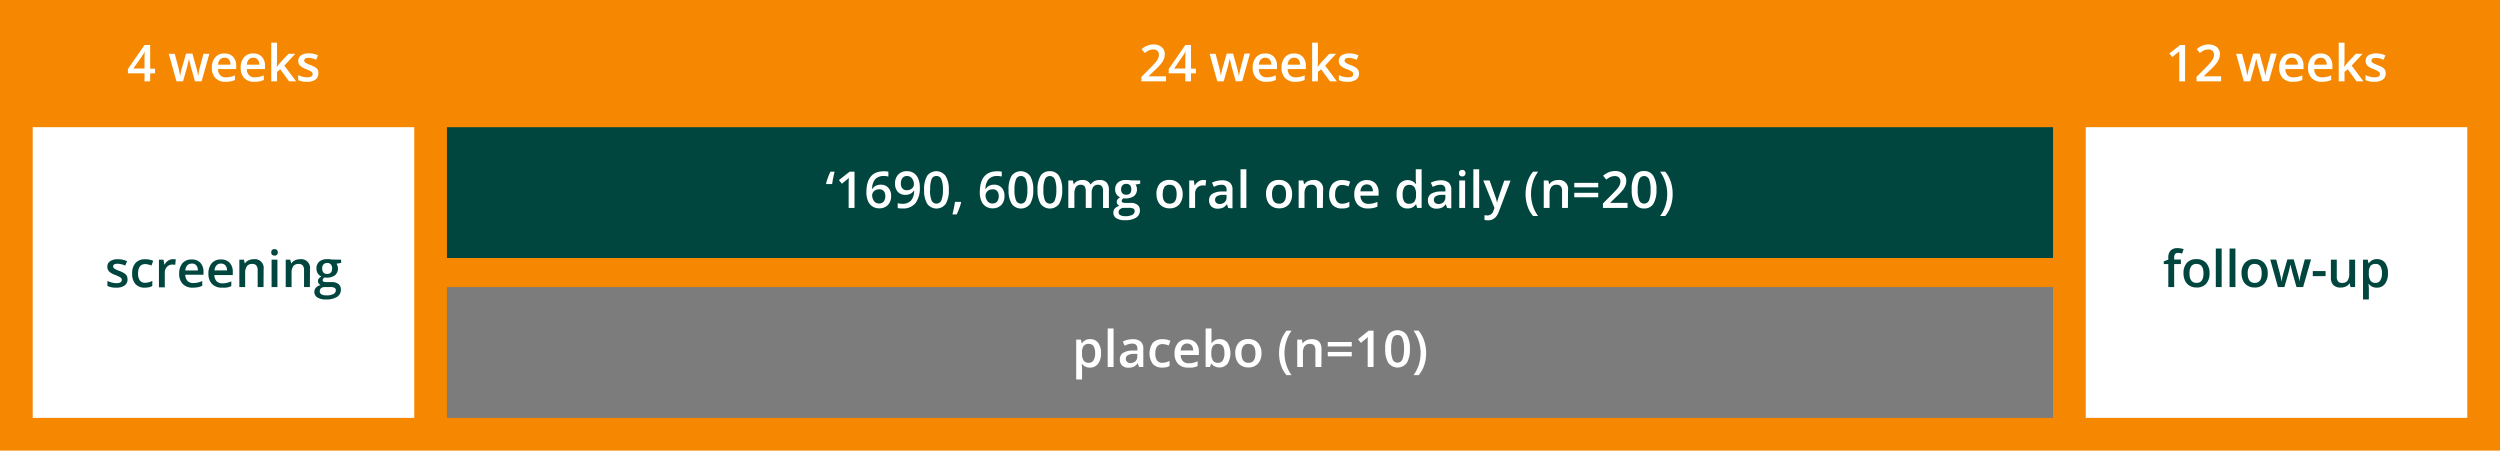
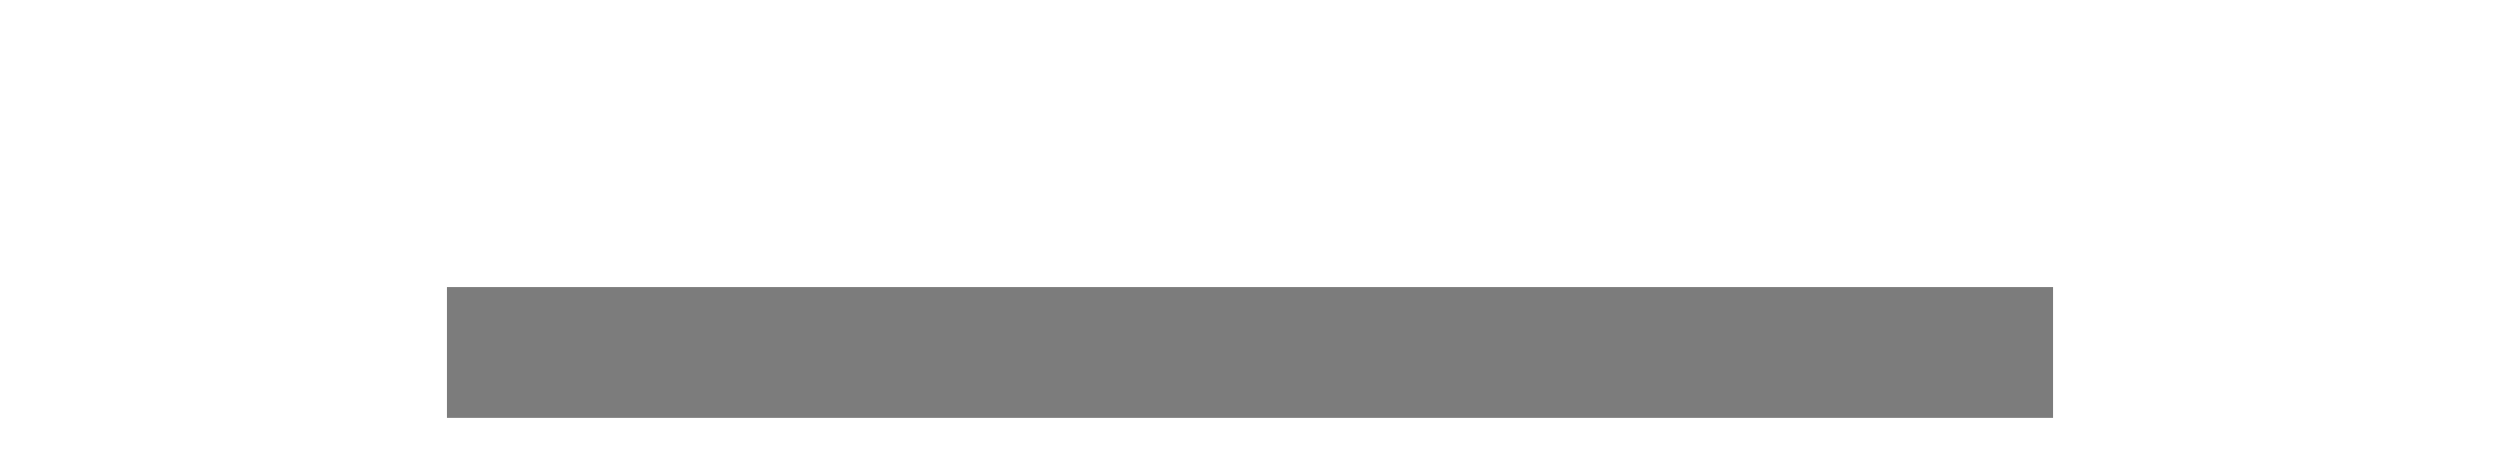
<svg xmlns="http://www.w3.org/2000/svg" viewBox="0 0 688 124">
  <defs>
    <style>.cls-3{fill:#00463e}.cls-4{fill:#fff}</style>
  </defs>
  <g id="grafiken">
-     <path fill="#f58800" d="M0 0h688v124H0z" />
    <path fill="#7c7c7c" d="M123 79h442v36H123z" />
-     <path class="cls-3" d="M123 35h442v36H123z" />
-     <path class="cls-4" d="M9 35h105v80H9zM574 35h105v80H574z" />
  </g>
  <g id="EN">
-     <path class="cls-3" d="M35.1 76.87a2 2 0 01-.81 1.7 3.86 3.86 0 01-2.31.59 5.38 5.38 0 01-2.42-.46v-1.39a6 6 0 002.48.62c1 0 1.48-.3 1.48-.9a.71.71 0 00-.16-.48 2 2 0 00-.54-.39 9.6 9.6 0 00-1.05-.47 4.74 4.74 0 01-1.77-1 1.88 1.88 0 01-.46-1.31 1.72 1.72 0 01.79-1.51 3.69 3.69 0 012.13-.53 6 6 0 012.52.54l-.52 1.21a5.58 5.58 0 00-2.06-.51c-.85 0-1.27.24-1.27.72a.75.75 0 00.33.61 7.06 7.06 0 001.45.67 6.82 6.82 0 011.36.67 2 2 0 01.63.69 2.1 2.1 0 01.2.93zM39.87 79.16a3.32 3.32 0 01-2.61-1 4.22 4.22 0 01-.89-2.88 4.18 4.18 0 01.94-2.93 3.46 3.46 0 012.69-1 5 5 0 012.16.44l-.49 1.29a4.94 4.94 0 00-1.67-.41c-1.31 0-2 .86-2 2.6a3.09 3.09 0 00.49 1.91 1.67 1.67 0 001.43.64 4.18 4.18 0 002-.53v1.4a3.15 3.15 0 01-.92.36 5.74 5.74 0 01-1.13.11zM47.58 71.33a4.42 4.42 0 01.8.06l-.16 1.5a3.36 3.36 0 00-.71-.08 2 2 0 00-1.56.63 2.26 2.26 0 00-.6 1.63v4h-1.61v-7.61H45l.21 1.33h.08a3.07 3.07 0 011-1.07 2.39 2.39 0 011.29-.39zM53.06 79.16a3.63 3.63 0 01-2.75-1 3.87 3.87 0 01-1-2.83 4.33 4.33 0 01.92-2.92 3.22 3.22 0 012.54-1 3.14 3.14 0 012.37.9 3.54 3.54 0 01.86 2.43v.87h-5a2.5 2.5 0 00.59 1.69 2.08 2.08 0 001.58.59 5.51 5.51 0 001.25-.13 6.05 6.05 0 001.24-.42v1.31a4.88 4.88 0 01-1.19.39 7.09 7.09 0 01-1.41.12zm-.29-6.62a1.64 1.64 0 00-1.23.49 2.34 2.34 0 00-.54 1.41h3.44A2 2 0 0054 73a1.51 1.51 0 00-1.23-.46zM61.12 79.16a3.64 3.64 0 01-2.76-1 3.91 3.91 0 01-1-2.83 4.28 4.28 0 01.93-2.92 3.19 3.19 0 012.53-1 3.14 3.14 0 012.37.9 3.5 3.5 0 01.87 2.51v.87H59a2.5 2.5 0 00.59 1.69 2.1 2.1 0 001.58.59 5.51 5.51 0 001.25-.13 5.86 5.86 0 001.24-.42v1.31a4.88 4.88 0 01-1.19.39 7.06 7.06 0 01-1.35.04zm-.3-6.62a1.6 1.6 0 00-1.22.46 2.22 2.22 0 00-.55 1.41h3.43A2.09 2.09 0 0062 73a1.55 1.55 0 00-1.18-.46zM72.52 79h-1.61v-4.62a2 2 0 00-.36-1.31 1.33 1.33 0 00-1.11-.43 1.77 1.77 0 00-1.49.6 3.27 3.27 0 00-.48 2V79h-1.6v-7.54h1.26l.22 1h.08a2.26 2.26 0 011-.83 3.22 3.22 0 011.4-.29 2.42 2.42 0 012.72 2.76zM74.65 69.46a.86.86 0 01.23-.66.9.9 0 01.67-.24.83.83 0 01.9.9.88.88 0 01-.24.65.9.9 0 01-.66.23.94.94 0 01-.67-.23.88.88 0 01-.23-.65zm1.7 9.54h-1.61v-7.54h1.61zM85.28 79h-1.61v-4.62a2.07 2.07 0 00-.35-1.31 1.36 1.36 0 00-1.12-.43 1.77 1.77 0 00-1.49.6 3.28 3.28 0 00-.47 2V79h-1.61v-7.54h1.26l.22 1h.09a2.2 2.2 0 011-.83 3.18 3.18 0 011.39-.29 2.42 2.42 0 012.72 2.76zM93.89 71.46v.88l-1.29.24a2.5 2.5 0 01.29.59 2.45 2.45 0 01-.69 2.58 3.93 3.93 0 01-2.88.61.93.93 0 00-.52.76.43.43 0 00.24.39 2.31 2.31 0 00.9.12h1.32a2.93 2.93 0 011.9.54 1.88 1.88 0 01.65 1.54 2.26 2.26 0 01-1.06 2 5.65 5.65 0 01-3.07.7 4.23 4.23 0 01-2.35-.55 1.76 1.76 0 01-.82-1.56 1.68 1.68 0 01.49-1.19 2.36 2.36 0 011.24-.66 1.19 1.19 0 01-.53-.44 1.13 1.13 0 01-.21-.64 1.12 1.12 0 01.24-.72 2.76 2.76 0 01.71-.58 2.17 2.17 0 01-1-.82 2.46 2.46 0 01-.36-1.34 2.42 2.42 0 01.76-1.91 3.29 3.29 0 012.22-.67 5.33 5.33 0 01.67 0l.53.09zM88 80.2a.88.88 0 00.47.8 2.53 2.53 0 001.31.28 4 4 0 002-.38 1.14 1.14 0 00.64-1 .74.74 0 00-.35-.69 2.7 2.7 0 00-1.4-.21h-1.22a1.69 1.69 0 00-1.1.32 1.07 1.07 0 00-.35.88zm.69-6.29A1.52 1.52 0 0089 75a1.39 1.39 0 001 .39c.93 0 1.4-.5 1.4-1.49a1.69 1.69 0 00-.35-1.14 1.3 1.3 0 00-1-.4 1.36 1.36 0 00-1 .39 1.68 1.68 0 00-.41 1.16zM600.18 72.68h-1.85V79h-1.61v-6.32h-1.25v-.75l1.25-.49v-.5a2.74 2.74 0 01.63-2 2.58 2.58 0 011.92-.65 5.09 5.09 0 011.67.28l-.43 1.22a3.62 3.62 0 00-1.13-.19.92.92 0 00-.8.34 1.65 1.65 0 00-.25 1v.49h1.85zM608.06 75.23a4.14 4.14 0 01-.95 2.89 3.43 3.43 0 01-2.65 1 3.59 3.59 0 01-1.87-.48 3.13 3.13 0 01-1.25-1.37 4.58 4.58 0 01-.44-2.08 4.09 4.09 0 01.94-2.87 3.42 3.42 0 012.66-1 3.35 3.35 0 012.6 1 4.1 4.1 0 01.96 2.91zm-5.51 0c0 1.74.65 2.62 1.94 2.62s1.91-.88 1.91-2.62-.64-2.59-1.93-2.59a1.63 1.63 0 00-1.46.67 3.32 3.32 0 00-.46 1.92zM611.4 79h-1.61V68.39h1.61zM615.19 79h-1.61V68.39h1.61zM624.08 75.23a4.14 4.14 0 01-1 2.89 3.43 3.43 0 01-2.65 1 3.62 3.62 0 01-1.87-.48 3.2 3.2 0 01-1.25-1.37 4.72 4.72 0 01-.44-2.08 4.09 4.09 0 01.94-2.87 3.42 3.42 0 012.66-1 3.34 3.34 0 012.6 1 4.1 4.1 0 011.01 2.91zm-5.51 0c0 1.74.65 2.62 1.94 2.62s1.91-.88 1.91-2.62-.64-2.59-1.92-2.59a1.63 1.63 0 00-1.47.67 3.4 3.4 0 00-.46 1.92zM632 79l-1-3.52c-.11-.38-.33-1.25-.64-2.61h-.06c-.26 1.23-.47 2.1-.63 2.62l-1 3.51h-1.78l-2.12-7.56h1.64l1 3.73c.22.92.38 1.71.47 2.36q.08-.49.21-1.14a9.7 9.7 0 01.24-1l1.15-4h1.76l1.12 4c.07.22.15.57.25 1a7.42 7.42 0 01.19 1.07 21.74 21.74 0 01.48-2.35l1-3.73H636L633.82 79zM636.48 76v-1.41H640V76zM646.86 79l-.22-1h-.09a2.27 2.27 0 01-.95.83 3.18 3.18 0 01-1.41.3 2.78 2.78 0 01-2.05-.68 2.86 2.86 0 01-.68-2.08v-4.91h1.62v4.66a2 2 0 00.36 1.31 1.33 1.33 0 001.11.43 1.8 1.8 0 001.49-.6 3.41 3.41 0 00.47-2v-3.8h1.62V79zM654.14 79.16a2.64 2.64 0 01-2.23-1h-.1c.07.64.1 1 .1 1.16v3.1h-1.61V71.46h1.3c0 .14.11.48.23 1h.08a2.52 2.52 0 012.26-1.14 2.63 2.63 0 012.2 1 4.61 4.61 0 01.79 2.88 4.66 4.66 0 01-.8 2.89 2.67 2.67 0 01-2.22 1.07zm-.39-6.52a1.66 1.66 0 00-1.4.56 2.92 2.92 0 00-.44 1.79v.24a3.55 3.55 0 00.44 2 1.64 1.64 0 001.43.62 1.44 1.44 0 001.28-.69 3.52 3.52 0 00.45-2 3.41 3.41 0 00-.45-1.92 1.48 1.48 0 00-1.31-.6z" />
-     <path class="cls-4" d="M300 101.16a2.62 2.62 0 01-2.22-1h-.1c.06.64.1 1 .1 1.16v3.1h-1.61V93.46h1.3c0 .14.11.48.22 1h.09a2.51 2.51 0 012.22-1.13 2.64 2.64 0 012.21 1 4.67 4.67 0 01.79 2.88 4.6 4.6 0 01-.81 2.89 2.64 2.64 0 01-2.19 1.06zm-.39-6.52a1.64 1.64 0 00-1.39.56 2.86 2.86 0 00-.44 1.79v.24a3.56 3.56 0 00.43 2 1.65 1.65 0 001.43.62 1.45 1.45 0 001.29-.69 3.52 3.52 0 00.45-2 3.41 3.41 0 00-.45-1.92 1.51 1.51 0 00-1.34-.6zM306.45 101h-1.61V90.39h1.61zM313.45 101l-.32-1h-.06a3.09 3.09 0 01-1.1.94 3.41 3.41 0 01-1.42.25 2.42 2.42 0 01-1.74-.6 2.24 2.24 0 01-.62-1.7 2 2 0 01.86-1.77 5.11 5.11 0 012.65-.65h1.31V96a1.54 1.54 0 00-.34-1.08 1.39 1.39 0 00-1.05-.36 3.5 3.5 0 00-1.12.17 7.44 7.44 0 00-1 .4L309 94a6.08 6.08 0 012.73-.65 3.25 3.25 0 012.17.63 2.44 2.44 0 01.74 2V101zm-2.39-1.09a2 2 0 001.4-.49 1.74 1.74 0 00.53-1.37v-.66h-1a3.29 3.29 0 00-1.65.37 1.17 1.17 0 00-.52 1 1 1 0 00.31.78 1.26 1.26 0 00.93.39zM319.86 101.16a3.32 3.32 0 01-2.61-1 5.09 5.09 0 010-5.81 3.5 3.5 0 012.7-1 5 5 0 012.15.44l-.48 1.29a4.94 4.94 0 00-1.68-.39c-1.31 0-2 .86-2 2.6a3.16 3.16 0 00.48 1.91 1.7 1.7 0 001.44.64 4.18 4.18 0 002-.53v1.4a3.15 3.15 0 01-.92.36 5.74 5.74 0 01-1.08.09zM327 101.16a3.64 3.64 0 01-2.76-1 3.9 3.9 0 01-1-2.83 4.28 4.28 0 01.92-2.92 3.19 3.19 0 012.53-1 3.14 3.14 0 012.37.9 3.5 3.5 0 01.87 2.51v.87h-5a2.5 2.5 0 00.59 1.69 2.1 2.1 0 001.58.59 5.45 5.45 0 001.25-.13 5.86 5.86 0 001.24-.42v1.31a4.88 4.88 0 01-1.19.39 7.06 7.06 0 01-1.4.04zm-.3-6.62a1.6 1.6 0 00-1.22.49 2.28 2.28 0 00-.55 1.41h3.43a2.09 2.09 0 00-.45-1.41 1.53 1.53 0 00-1.19-.49zM335.62 93.33a2.62 2.62 0 012.2 1 5.63 5.63 0 010 5.77 2.91 2.91 0 01-4.45 0h-.11l-.26.9h-1.21V90.39h1.61v4.06h.07a2.55 2.55 0 012.15-1.12zm-.42 1.31a1.64 1.64 0 00-1.4.57 3.37 3.37 0 00-.44 1.91v.11a3.55 3.55 0 00.44 2 1.64 1.64 0 001.43.62 1.44 1.44 0 001.29-.68 3.54 3.54 0 00.44-2c.04-1.67-.58-2.53-1.76-2.53zM347.16 97.23a4.14 4.14 0 01-1 2.89 3.43 3.43 0 01-2.65 1 3.59 3.59 0 01-1.87-.48 3.13 3.13 0 01-1.25-1.37 4.58 4.58 0 01-.44-2.08 4.09 4.09 0 01.94-2.87 3.42 3.42 0 012.66-1 3.35 3.35 0 012.6 1 4.1 4.1 0 011.01 2.91zm-5.51 0c0 1.74.65 2.62 1.94 2.62s1.91-.88 1.91-2.62-.64-2.59-1.93-2.59a1.63 1.63 0 00-1.46.67 3.32 3.32 0 00-.46 1.92zM352 97.19a10.66 10.66 0 01.53-3.39 8.56 8.56 0 011.52-2.8h1.4a9.63 9.63 0 00-1.45 2.91 10.63 10.63 0 00-.51 3.26 10.41 10.41 0 00.51 3.24 9.57 9.57 0 001.44 2.83h-1.39a8.06 8.06 0 01-1.53-2.72 10.29 10.29 0 01-.52-3.33zM363.64 101H362v-4.62a2.07 2.07 0 00-.35-1.31 1.36 1.36 0 00-1.12-.43 1.77 1.77 0 00-1.49.6 3.28 3.28 0 00-.47 2V101H357v-7.54h1.26l.22 1h.09a2.2 2.2 0 011-.83 3.18 3.18 0 011.39-.29c1.82 0 2.72.92 2.72 2.76zM365.4 95.34v-1.22h6.6v1.22zm0 2.73v-1.22h6.6v1.22zM378 101h-1.61v-6.43c0-.77 0-1.38.05-1.83a4.58 4.58 0 01-.38.36l-1.54 1.26-.8-1 2.94-2.36H378zM388 96a7.06 7.06 0 01-.84 3.86 3.16 3.16 0 01-5.09 0 7 7 0 01-.86-3.82 7.1 7.1 0 01.84-3.9 3.16 3.16 0 015.09.05A7.11 7.11 0 01388 96zm-5.16 0a7.32 7.32 0 00.42 2.92 1.39 1.39 0 001.34.87 1.43 1.43 0 001.35-.89 7.24 7.24 0 00.43-2.9 7.33 7.33 0 00-.43-2.91 1.42 1.42 0 00-1.35-.9 1.39 1.39 0 00-1.34.88 7.35 7.35 0 00-.4 2.93zM392.47 97.19a10.41 10.41 0 01-.53 3.35 8.32 8.32 0 01-1.53 2.7H389a10 10 0 001.45-2.84 10.68 10.68 0 000-6.49A9.75 9.75 0 00389 91h1.4a8.35 8.35 0 011.53 2.78 10.64 10.64 0 01.54 3.41zM227.41 50.66l-.08-.15a15.1 15.1 0 01.48-1.53 18.35 18.35 0 01.72-1.74h1.16q-.44 1.74-.69 3.42zM235.16 57.23h-1.61v-6.45q0-1.16.06-1.83l-.39.36c-.15.13-.66.55-1.53 1.25l-.81-1 2.94-2.31h1.34zM238.43 53c0-3.91 1.6-5.86 4.78-5.86a5.76 5.76 0 011.27.11v1.34a4.32 4.32 0 00-1.2-.15 3.15 3.15 0 00-2.41.86A4.22 4.22 0 00240 52h.08a2.22 2.22 0 01.91-.86 2.79 2.79 0 011.36-.31 2.7 2.7 0 012.12.84 3.2 3.2 0 01.76 2.26 3.43 3.43 0 01-.88 2.49 3.18 3.18 0 01-2.39.91 3.3 3.3 0 01-1.87-.52 3.22 3.22 0 01-1.22-1.5 5.89 5.89 0 01-.44-2.31zm3.49 3a1.57 1.57 0 001.27-.53 2.33 2.33 0 00.45-1.53 2 2 0 00-.42-1.35 1.56 1.56 0 00-1.26-.49 2.05 2.05 0 00-1 .22 1.78 1.78 0 00-.69.61 1.39 1.39 0 00-.25.79 2.52 2.52 0 00.52 1.62 1.64 1.64 0 001.38.66zM253.13 51.5a6.89 6.89 0 01-1.19 4.41 4.36 4.36 0 01-3.58 1.46 5.67 5.67 0 01-1.31-.11v-1.35a4.35 4.35 0 001.23.17 3.13 3.13 0 002.42-.87 4.23 4.23 0 00.88-2.75h-.08a2.51 2.51 0 01-1 .89 3.08 3.08 0 01-1.34.27 2.66 2.66 0 01-2.08-.83 3.2 3.2 0 01-.76-2.27 3.46 3.46 0 01.88-2.49 3.12 3.12 0 012.4-.92 3.31 3.31 0 011.85.51 3.38 3.38 0 011.23 1.51 5.87 5.87 0 01.45 2.37zm-3.49-3.06a1.58 1.58 0 00-1.28.54 2.4 2.4 0 00-.44 1.53 2 2 0 00.41 1.34 1.56 1.56 0 001.26.49 2 2 0 001.37-.48 1.52 1.52 0 00.55-1.14 2.78 2.78 0 00-.24-1.14 1.88 1.88 0 00-.66-.83 1.56 1.56 0 00-.97-.31zM261.11 52.23a7.08 7.08 0 01-.84 3.87 3.16 3.16 0 01-5.09 0 7 7 0 01-.86-3.83 7.15 7.15 0 01.84-3.9 3.16 3.16 0 015.08.06 7 7 0 01.87 3.8zm-5.16 0a7.26 7.26 0 00.42 2.92 1.4 1.4 0 001.34.88 1.43 1.43 0 001.35-.89 7.3 7.3 0 00.43-2.91 7.33 7.33 0 00-.43-2.91 1.41 1.41 0 00-1.35-.89 1.39 1.39 0 00-1.34.88 7.29 7.29 0 00-.37 2.92zM264.5 55.76a22.62 22.62 0 01-1.21 3.24h-1.18a33.93 33.93 0 00.7-3.44h1.58zM269.64 53c0-3.91 1.6-5.86 4.78-5.86a5.76 5.76 0 011.27.11v1.34a4.32 4.32 0 00-1.2-.15 3.15 3.15 0 00-2.41.86 4.22 4.22 0 00-.88 2.7h.08a2.22 2.22 0 01.91-.86 2.79 2.79 0 011.36-.31 2.7 2.7 0 012.12.84 3.2 3.2 0 01.76 2.26 3.43 3.43 0 01-.88 2.49 3.18 3.18 0 01-2.39.91 3.3 3.3 0 01-1.87-.52 3.22 3.22 0 01-1.22-1.5 5.89 5.89 0 01-.43-2.31zm3.49 3a1.57 1.57 0 001.27-.53 2.33 2.33 0 00.45-1.53 2 2 0 00-.42-1.35 1.56 1.56 0 00-1.26-.49 2.05 2.05 0 00-1 .22 1.78 1.78 0 00-.69.61 1.39 1.39 0 00-.25.79 2.52 2.52 0 00.52 1.62 1.64 1.64 0 001.38.66zM284.35 52.23a7.08 7.08 0 01-.84 3.87 3.15 3.15 0 01-5.08 0 6.94 6.94 0 01-.87-3.83 7.15 7.15 0 01.84-3.9 3.17 3.17 0 015.09.06 7 7 0 01.86 3.8zm-5.16 0a7.26 7.26 0 00.42 2.92 1.46 1.46 0 002.69 0 7.12 7.12 0 00.43-2.91 7.15 7.15 0 00-.43-2.91 1.46 1.46 0 00-2.69 0 7.29 7.29 0 00-.42 2.9zM292.32 52.23a7.08 7.08 0 01-.84 3.87 3.16 3.16 0 01-5.09 0 6.94 6.94 0 01-.86-3.83 7.25 7.25 0 01.83-3.9 2.88 2.88 0 012.56-1.25 2.84 2.84 0 012.53 1.31 7 7 0 01.87 3.8zm-5.17 0a7.26 7.26 0 00.42 2.92 1.47 1.47 0 002.7 0 7.3 7.3 0 00.43-2.91 7.33 7.33 0 00-.43-2.91 1.47 1.47 0 00-2.7 0 7.29 7.29 0 00-.42 2.9zM300.41 57.23h-1.61v-4.66a2.13 2.13 0 00-.33-1.3 1.22 1.22 0 00-1-.42 1.56 1.56 0 00-1.36.6 3.54 3.54 0 00-.44 2v3.77H294v-7.55h1.26l.22 1h.08a2.07 2.07 0 01.92-.83 2.84 2.84 0 011.31-.3 2.31 2.31 0 012.31 1.19h.11a2.29 2.29 0 01.95-.87 3 3 0 011.39-.32 2.52 2.52 0 012 .69 3 3 0 01.62 2.08v4.93h-1.61v-4.67a2.13 2.13 0 00-.33-1.3 1.22 1.22 0 00-1-.42 1.6 1.6 0 00-1.37.58 3 3 0 00-.43 1.79zM313.78 49.67v.88l-1.29.24a2.16 2.16 0 01.29.59 2.45 2.45 0 01-.69 2.58 4.13 4.13 0 01-2.88.61.93.93 0 00-.52.75.41.41 0 00.25.39 2 2 0 00.89.13h1.32a2.93 2.93 0 011.9.54 1.86 1.86 0 01.65 1.53 2.27 2.27 0 01-1.06 2 5.65 5.65 0 01-3.07.69 4.26 4.26 0 01-2.35-.54 1.77 1.77 0 01-.82-1.56 1.65 1.65 0 01.44-1.17 2.36 2.36 0 011.24-.66 1.21 1.21 0 01-.53-.45 1.13 1.13 0 010-1.35 2.73 2.73 0 01.71-.58 2.11 2.11 0 01-1-.83 2.35 2.35 0 01-.37-1.33 2.39 2.39 0 01.78-1.91 3.25 3.25 0 012.21-.68 5.29 5.29 0 01.67 0 4.67 4.67 0 01.53.09zm-5.94 8.74a.88.88 0 00.47.8 2.63 2.63 0 001.31.28 4 4 0 002-.38 1.12 1.12 0 00.64-1 .75.75 0 00-.35-.7 2.82 2.82 0 00-1.31-.21h-1.22a1.67 1.67 0 00-1.09.33 1 1 0 00-.45.88zm.69-6.29a1.52 1.52 0 00.36 1.09 1.42 1.42 0 001.05.38c.93 0 1.4-.49 1.4-1.49A1.71 1.71 0 00311 51a1.33 1.33 0 00-1.05-.4 1.36 1.36 0 00-1.05.4 1.68 1.68 0 00-.37 1.12zM325.47 53.44a4.16 4.16 0 01-1 2.89 3.43 3.43 0 01-2.65 1 3.62 3.62 0 01-1.87-.48 3.17 3.17 0 01-1.25-1.38 4.67 4.67 0 01-.44-2.07 4.11 4.11 0 01.94-2.88 3.46 3.46 0 012.66-1 3.31 3.31 0 012.6 1.06 4.06 4.06 0 011.01 2.86zm-5.51 0c0 1.74.65 2.61 1.94 2.61s1.91-.87 1.91-2.61-.64-2.59-1.92-2.59a1.63 1.63 0 00-1.47.67 3.4 3.4 0 00-.42 1.92zM331.12 49.53a3.6 3.6 0 01.8.07l-.16 1.5a2.76 2.76 0 00-.71-.08 2.09 2.09 0 00-1.56.62 2.29 2.29 0 00-.6 1.64v3.95h-1.61v-7.56h1.26l.21 1.33h.09a2.89 2.89 0 011-1.07 2.29 2.29 0 011.28-.4zM338 57.23l-.32-1h-.05a3.18 3.18 0 01-1.1.94 3.61 3.61 0 01-1.42.25 2.39 2.39 0 01-1.74-.6 2.26 2.26 0 01-.63-1.71 2 2 0 01.87-1.76 5 5 0 012.64-.65h1.31v-.4a1.52 1.52 0 00-.34-1.09 1.36 1.36 0 00-1.05-.36 3.68 3.68 0 00-1.11.17 8.5 8.5 0 00-1 .41l-.52-1.15a5.28 5.28 0 011.35-.49 6.34 6.34 0 011.38-.17 3.28 3.28 0 012.18.63 2.47 2.47 0 01.73 2v5.09zm-2.39-1.09a2 2 0 001.41-.49 1.78 1.78 0 00.53-1.37v-.66h-1a3.45 3.45 0 00-1.65.38 1.16 1.16 0 00-.51 1 1 1 0 00.3.78 1.31 1.31 0 00.94.36zM343 57.23h-1.6V46.59h1.6zM355.58 53.44a4.16 4.16 0 01-.95 2.89 3.43 3.43 0 01-2.65 1 3.59 3.59 0 01-1.87-.48 3.17 3.17 0 01-1.25-1.38 4.67 4.67 0 01-.44-2.07 4.11 4.11 0 01.94-2.88 3.46 3.46 0 012.66-1 3.31 3.31 0 012.6 1.06 4.06 4.06 0 01.96 2.86zm-5.51 0c0 1.74.65 2.61 1.94 2.61s1.91-.87 1.91-2.61-.64-2.59-1.93-2.59a1.63 1.63 0 00-1.46.67 3.32 3.32 0 00-.46 1.92zM364.05 57.23h-1.62v-4.65a2 2 0 00-.35-1.3 1.36 1.36 0 00-1.12-.43 1.76 1.76 0 00-1.49.6 3.34 3.34 0 00-.47 2v3.77h-1.61v-7.55h1.26l.23 1h.12a2.2 2.2 0 011-.83 3.18 3.18 0 011.39-.3 2.43 2.43 0 012.73 2.77zM369.3 57.37a3.35 3.35 0 01-2.61-1 4.22 4.22 0 01-.89-2.88 4.21 4.21 0 01.93-2.93 3.5 3.5 0 012.7-1 5 5 0 012.15.45l-.48 1.29a4.76 4.76 0 00-1.68-.4c-1.31 0-2 .87-2 2.61a3.18 3.18 0 00.48 1.91 1.73 1.73 0 001.44.64 4.09 4.09 0 002-.54v1.4a3.48 3.48 0 01-.92.37 5.74 5.74 0 01-1.12.08zM376.46 57.37a3.67 3.67 0 01-2.76-1 3.93 3.93 0 01-1-2.84 4.27 4.27 0 01.92-2.91 3.2 3.2 0 012.53-1.06 3.15 3.15 0 012.37.91 3.47 3.47 0 01.87 2.5v.87h-5a2.48 2.48 0 00.61 1.66 2.07 2.07 0 001.58.6 6.07 6.07 0 001.25-.13 7.26 7.26 0 001.24-.42v1.3a4.91 4.91 0 01-1.19.4 7.06 7.06 0 01-1.42.12zm-.3-6.62a1.6 1.6 0 00-1.22.48 2.33 2.33 0 00-.55 1.42h3.43a2.12 2.12 0 00-.45-1.42 1.56 1.56 0 00-1.21-.48zM387.35 57.37a2.6 2.6 0 01-2.2-1 4.59 4.59 0 01-.8-2.88 4.58 4.58 0 01.81-2.89 2.89 2.89 0 014.49.06h.08a9 9 0 01-.11-1.28v-2.79h1.61v10.64H390l-.28-1h-.07a2.59 2.59 0 01-2.3 1.14zm.43-1.3a1.77 1.77 0 001.45-.56 2.94 2.94 0 00.46-1.81v-.22a3.39 3.39 0 00-.46-2 1.71 1.71 0 00-1.46-.6 1.49 1.49 0 00-1.31.68 3.58 3.58 0 00-.45 2 3.41 3.41 0 00.44 1.92 1.5 1.5 0 001.33.59zM398.23 57.23l-.32-1h-.06a3.09 3.09 0 01-1.1.94 3.58 3.58 0 01-1.42.25 2.42 2.42 0 01-1.74-.6 2.26 2.26 0 01-.62-1.71 2 2 0 01.86-1.76 5 5 0 012.65-.65h1.3v-.4a1.56 1.56 0 00-.33-1.09 1.39 1.39 0 00-1.05-.36 3.8 3.8 0 00-1.12.17 9 9 0 00-1 .41l-.52-1.15a5.35 5.35 0 011.34-.49 6.35 6.35 0 011.39-.17 3.25 3.25 0 012.17.63 2.47 2.47 0 01.74 2v5.09zm-2.39-1.09a2 2 0 001.4-.49 1.78 1.78 0 00.53-1.37v-.66h-1a3.39 3.39 0 00-1.65.38 1.15 1.15 0 00-.52 1 1 1 0 00.3.78 1.34 1.34 0 00.94.36zM401.5 47.67a.9.9 0 01.23-.67.94.94 0 01.67-.23.82.82 0 01.9.9.84.84 0 01-.24.64.86.86 0 01-.66.24.9.9 0 01-.67-.24.84.84 0 01-.23-.64zm1.7 9.56h-1.61v-7.56h1.61zM407.07 57.23h-1.6V46.59h1.6zM408.19 49.67h1.75l1.54 4.33a8.4 8.4 0 01.47 1.72h.05a6.72 6.72 0 01.23-.91c.11-.36.68-2.06 1.73-5.1h1.74l-3.23 8.56c-.59 1.58-1.57 2.36-2.94 2.36a5 5 0 01-1-.11v-1.31a4 4 0 00.82.08 1.7 1.7 0 001.65-1.35l.28-.71zM419.84 53.39a10.75 10.75 0 01.53-3.39 8.25 8.25 0 011.53-2.76h1.4a9.77 9.77 0 00-1.46 2.88 10.93 10.93 0 00-.5 3.26 10.75 10.75 0 00.5 3.24 9.84 9.84 0 001.45 2.83h-1.39a8.06 8.06 0 01-1.53-2.72 10.35 10.35 0 01-.53-3.34zM431.49 57.23h-1.61v-4.65a2 2 0 00-.36-1.3 1.33 1.33 0 00-1.11-.43 1.74 1.74 0 00-1.49.6 3.26 3.26 0 00-.48 2v3.77h-1.6v-7.55h1.25l.23 1h.08a2.2 2.2 0 011-.83 3.23 3.23 0 011.4-.3 2.43 2.43 0 012.72 2.77zM433.24 51.55v-1.22h6.59v1.22zm0 2.73v-1.22h6.59v1.22zM447.9 57.23h-6.77V56l2.57-2.59c.76-.78 1.27-1.33 1.52-1.65a4 4 0 00.54-.92 2.6 2.6 0 00.17-.93 1.36 1.36 0 00-.41-1.06 1.54 1.54 0 00-1.12-.39 3 3 0 00-1.11.21 5.05 5.05 0 00-1.24.76l-.87-1.06a5.52 5.52 0 011.62-1 4.64 4.64 0 011.68-.3 3.31 3.31 0 012.23.73 2.47 2.47 0 01.84 2 3.43 3.43 0 01-.24 1.28 5 5 0 01-.75 1.26 16.16 16.16 0 01-1.67 1.74l-1.73 1.69v.06h4.74zM455.86 52.23a7.18 7.18 0 01-.86 3.87 2.86 2.86 0 01-2.56 1.27 2.83 2.83 0 01-2.53-1.31 6.94 6.94 0 01-.86-3.83 7.16 7.16 0 01.83-3.9 2.88 2.88 0 012.56-1.25 2.84 2.84 0 012.56 1.31 7 7 0 01.86 3.84zm-5.16 0a7.26 7.26 0 00.42 2.92 1.47 1.47 0 002.7 0 7.33 7.33 0 00.42-2.91 7.37 7.37 0 00-.42-2.91 1.47 1.47 0 00-2.7 0 7.29 7.29 0 00-.42 2.9zM460.31 53.39a10.1 10.1 0 01-.53 3.35 8.07 8.07 0 01-1.52 2.71h-1.39a9.75 9.75 0 001.44-2.84 10.34 10.34 0 00.51-3.23 10.63 10.63 0 00-.51-3.26 9.77 9.77 0 00-1.46-2.88h1.41a8.25 8.25 0 011.53 2.76 10.62 10.62 0 01.52 3.39zM320.89 22.38h-6.78v-1.22l2.58-2.59a22.2 22.2 0 001.52-1.66 4.13 4.13 0 00.54-.92 2.55 2.55 0 00.17-.92 1.42 1.42 0 00-.41-1.07 1.54 1.54 0 00-1.12-.39 3 3 0 00-1.11.21 5.13 5.13 0 00-1.24.77l-.87-1.06a5.8 5.8 0 011.62-1 4.62 4.62 0 011.67-.29 3.33 3.33 0 012.24.72 2.47 2.47 0 01.84 2 3.48 3.48 0 01-.24 1.29 5.11 5.11 0 01-.75 1.25 16.05 16.05 0 01-1.67 1.75l-1.73 1.68V21h4.74zM329.11 20.19h-1.35v2.19h-1.56v-2.19h-4.57V19l4.57-6.61h1.56v6.51h1.35zm-2.91-1.33v-2.51c0-.89 0-1.62.07-2.19h-.06a8.52 8.52 0 01-.6 1.09l-2.48 3.61zM340.09 22.38l-1-3.53c-.12-.38-.33-1.24-.64-2.61h-.06c-.27 1.23-.48 2.11-.63 2.62l-1 3.52H335l-2.12-7.57h1.64l1 3.73c.22.92.38 1.71.47 2.37a10.59 10.59 0 01.21-1.15c.09-.43.17-.75.24-1l1.15-4h1.76l1.12 4c.06.23.15.57.25 1a7.12 7.12 0 01.18 1.07h.1a21.74 21.74 0 01.48-2.35l1-3.73H344l-2.14 7.57zM348.5 22.51a3.67 3.67 0 01-2.76-1 3.9 3.9 0 01-1-2.83 4.28 4.28 0 01.92-2.91 3.18 3.18 0 012.54-1.06 3.09 3.09 0 012.36.91 3.46 3.46 0 01.87 2.5V19h-5a2.5 2.5 0 00.6 1.69 2.08 2.08 0 001.58.59 5.42 5.42 0 001.24-.13 6.12 6.12 0 001.25-.42V22a5.06 5.06 0 01-1.19.4 8.12 8.12 0 01-1.41.11zm-.29-6.62a1.64 1.64 0 00-1.23.49 2.28 2.28 0 00-.55 1.41h3.43a2.09 2.09 0 00-.45-1.41 1.51 1.51 0 00-1.2-.49zM356.44 22.51a3.67 3.67 0 01-2.76-1 3.9 3.9 0 01-1-2.83 4.28 4.28 0 01.92-2.91 3.18 3.18 0 012.54-1.06 3.09 3.09 0 012.36.91 3.46 3.46 0 01.87 2.5V19h-5a2.5 2.5 0 00.6 1.69 2.08 2.08 0 001.58.59 5.42 5.42 0 001.24-.13 6.12 6.12 0 001.25-.42V22a5.06 5.06 0 01-1.19.4 8 8 0 01-1.41.11zm-.29-6.62a1.64 1.64 0 00-1.23.49 2.28 2.28 0 00-.55 1.41h3.43a2.09 2.09 0 00-.45-1.41 1.51 1.51 0 00-1.2-.49zM362.63 18.38l.91-1.13 2.28-2.44h1.86l-3 3.25 3.23 4.32H366l-2.42-3.32-.89.72v2.6h-1.59V11.74h1.59v5.19l-.08 1.45zM374 20.22a2 2 0 01-.81 1.7 3.9 3.9 0 01-2.31.59 5.43 5.43 0 01-2.43-.46v-1.38a6 6 0 002.49.61c1 0 1.48-.3 1.48-.89a.7.7 0 00-.16-.48 2 2 0 00-.54-.4 8.17 8.17 0 00-1.05-.46 4.87 4.87 0 01-1.77-1 1.88 1.88 0 01-.46-1.31 1.73 1.73 0 01.78-1.51 3.82 3.82 0 012.13-.53 6.08 6.08 0 012.53.54l-.52 1.21a5.63 5.63 0 00-2.06-.51c-.85 0-1.27.24-1.27.73a.74.74 0 00.33.6 7.17 7.17 0 001.44.67 6.81 6.81 0 011.36.67 1.86 1.86 0 01.63.69 2 2 0 01.21.92zM42.68 20.19h-1.35v2.19h-1.56v-2.19H35.2V19l4.57-6.61h1.56v6.51h1.35zm-2.91-1.33v-2.51q0-1.34.06-2.19a8.52 8.52 0 01-.6 1.09l-2.53 3.61zM53.66 22.38l-1-3.53c-.12-.38-.33-1.24-.64-2.61H52c-.27 1.23-.48 2.11-.63 2.62l-1 3.52h-1.81l-2.11-7.57h1.64l1 3.73c.22.92.37 1.71.46 2.37h.05c0-.34.11-.72.2-1.15s.18-.75.25-1l1.15-4h1.76l1.11 4c.07.23.16.57.26 1a8.71 8.71 0 01.18 1.07h.06a19.11 19.11 0 01.43-2.29l1-3.73h1.61l-2.13 7.57zM62.07 22.51a3.64 3.64 0 01-2.76-1 3.9 3.9 0 01-1-2.83 4.23 4.23 0 01.92-2.91 3.17 3.17 0 012.54-1.06 3.1 3.1 0 012.36.91 3.46 3.46 0 01.87 2.5V19h-5a2.45 2.45 0 00.6 1.69 2.07 2.07 0 001.57.59 5.45 5.45 0 001.25-.13 5.86 5.86 0 001.24-.42V22a4.91 4.91 0 01-1.19.4 8 8 0 01-1.4.11zm-.29-6.62a1.64 1.64 0 00-1.23.49 2.28 2.28 0 00-.55 1.41h3.43a2.09 2.09 0 00-.43-1.41 1.51 1.51 0 00-1.22-.49zM70 22.51a3.64 3.64 0 01-2.76-1 3.9 3.9 0 01-1-2.83 4.23 4.23 0 01.92-2.91 3.17 3.17 0 012.54-1.06 3.1 3.1 0 012.36.91 3.46 3.46 0 01.87 2.5V19h-5a2.45 2.45 0 00.6 1.69 2.07 2.07 0 001.57.59 5.45 5.45 0 001.25-.13 5.86 5.86 0 001.24-.42V22a4.91 4.91 0 01-1.19.4 8 8 0 01-1.4.11zm-.29-6.62a1.64 1.64 0 00-1.23.49 2.28 2.28 0 00-.55 1.41h3.43a2.09 2.09 0 00-.45-1.41 1.51 1.51 0 00-1.19-.49zM76.2 18.38l.91-1.13 2.28-2.44h1.86l-3 3.25 3.24 4.32h-1.94l-2.43-3.32-.88.72v2.6h-1.59V11.74h1.59v5.19l-.08 1.45zM87.61 20.22a2 2 0 01-.81 1.7 3.9 3.9 0 01-2.31.59 5.4 5.4 0 01-2.43-.46v-1.38a6 6 0 002.48.61c1 0 1.49-.3 1.49-.89a.7.7 0 00-.17-.48 2 2 0 00-.54-.4 8.6 8.6 0 00-1-.46 4.87 4.87 0 01-1.77-1 1.84 1.84 0 01-.46-1.31 1.73 1.73 0 01.78-1.51 3.77 3.77 0 012.13-.55 6 6 0 012.52.54L87 16.43a5.54 5.54 0 00-2-.51c-.85 0-1.28.24-1.28.73a.76.76 0 00.34.6 7.17 7.17 0 001.44.67 6.81 6.81 0 011.36.67 2 2 0 01.63.69 2 2 0 01.12.94zM601.33 22.38h-1.6v-6.46-1.83a3.59 3.59 0 01-.39.36l-1.53 1.26-.81-1 3-2.33h1.34zM611.25 22.38h-6.77v-1.22l2.58-2.59a21.41 21.41 0 001.51-1.66 3.77 3.77 0 00.54-.92 2.36 2.36 0 00.18-.92 1.42 1.42 0 00-.41-1.07 1.57 1.57 0 00-1.13-.39 3 3 0 00-1.11.21 5.33 5.33 0 00-1.24.77l-.87-1.06a5.7 5.7 0 011.63-1 4.62 4.62 0 011.67-.29 3.35 3.35 0 012.24.72 2.47 2.47 0 01.84 2 3.49 3.49 0 01-.25 1.29 5.38 5.38 0 01-.74 1.25 17.1 17.1 0 01-1.67 1.75l-1.74 1.68V21h4.74zM622.59 22.38l-1-3.53c-.12-.38-.33-1.24-.64-2.61h-.06c-.27 1.23-.48 2.11-.63 2.62l-1 3.52h-1.76l-2.12-7.57H617l1 3.73c.22.92.38 1.71.47 2.37a10.59 10.59 0 01.21-1.15c.09-.43.17-.75.24-1l1.15-4h1.76l1.12 4c.06.23.15.57.25 1a7.12 7.12 0 01.18 1.07h.06a21.74 21.74 0 01.48-2.35l1-3.73h1.62l-2.14 7.57zM631 22.51a3.67 3.67 0 01-2.76-1 3.9 3.9 0 01-1-2.83 4.28 4.28 0 01.92-2.91 3.18 3.18 0 012.54-1.06 3.09 3.09 0 012.36.91 3.46 3.46 0 01.87 2.5V19h-5a2.5 2.5 0 00.6 1.69 2.08 2.08 0 001.58.59 5.42 5.42 0 001.24-.13 6.12 6.12 0 001.25-.42V22a5.06 5.06 0 01-1.19.4 8.12 8.12 0 01-1.41.11zm-.29-6.62a1.64 1.64 0 00-1.23.49 2.28 2.28 0 00-.55 1.41h3.43a2.09 2.09 0 00-.45-1.41 1.51 1.51 0 00-1.2-.49zM638.94 22.51a3.67 3.67 0 01-2.76-1 3.9 3.9 0 01-1-2.83 4.28 4.28 0 01.92-2.91 3.18 3.18 0 012.54-1.06 3.09 3.09 0 012.36.91 3.46 3.46 0 01.87 2.5V19h-5a2.5 2.5 0 00.6 1.69 2.08 2.08 0 001.58.59 5.42 5.42 0 001.24-.13 6.12 6.12 0 001.25-.42V22a5.06 5.06 0 01-1.19.4 8 8 0 01-1.41.11zm-.29-6.62a1.64 1.64 0 00-1.23.49 2.28 2.28 0 00-.55 1.41h3.43a2.09 2.09 0 00-.45-1.41 1.51 1.51 0 00-1.2-.49zM645.13 18.38l.91-1.13 2.28-2.44h1.86l-3 3.25 3.23 4.32h-1.89l-2.42-3.32-.89.72v2.6h-1.59V11.74h1.59v5.19l-.08 1.45zM656.54 20.22a2 2 0 01-.81 1.7 3.9 3.9 0 01-2.31.59 5.43 5.43 0 01-2.43-.46v-1.38a6 6 0 002.49.61c1 0 1.48-.3 1.48-.89a.7.7 0 00-.16-.48 2 2 0 00-.54-.4 8.17 8.17 0 00-1-.46 4.87 4.87 0 01-1.77-1 1.88 1.88 0 01-.46-1.31 1.73 1.73 0 01.78-1.51 3.82 3.82 0 012.13-.53 6.08 6.08 0 012.53.54l-.52 1.21a5.63 5.63 0 00-2.06-.51c-.85 0-1.27.24-1.27.73a.74.74 0 00.33.6 7.17 7.17 0 001.44.67 6.81 6.81 0 011.36.67 1.86 1.86 0 01.63.69 2 2 0 01.16.92z" />
-   </g>
+     </g>
</svg>